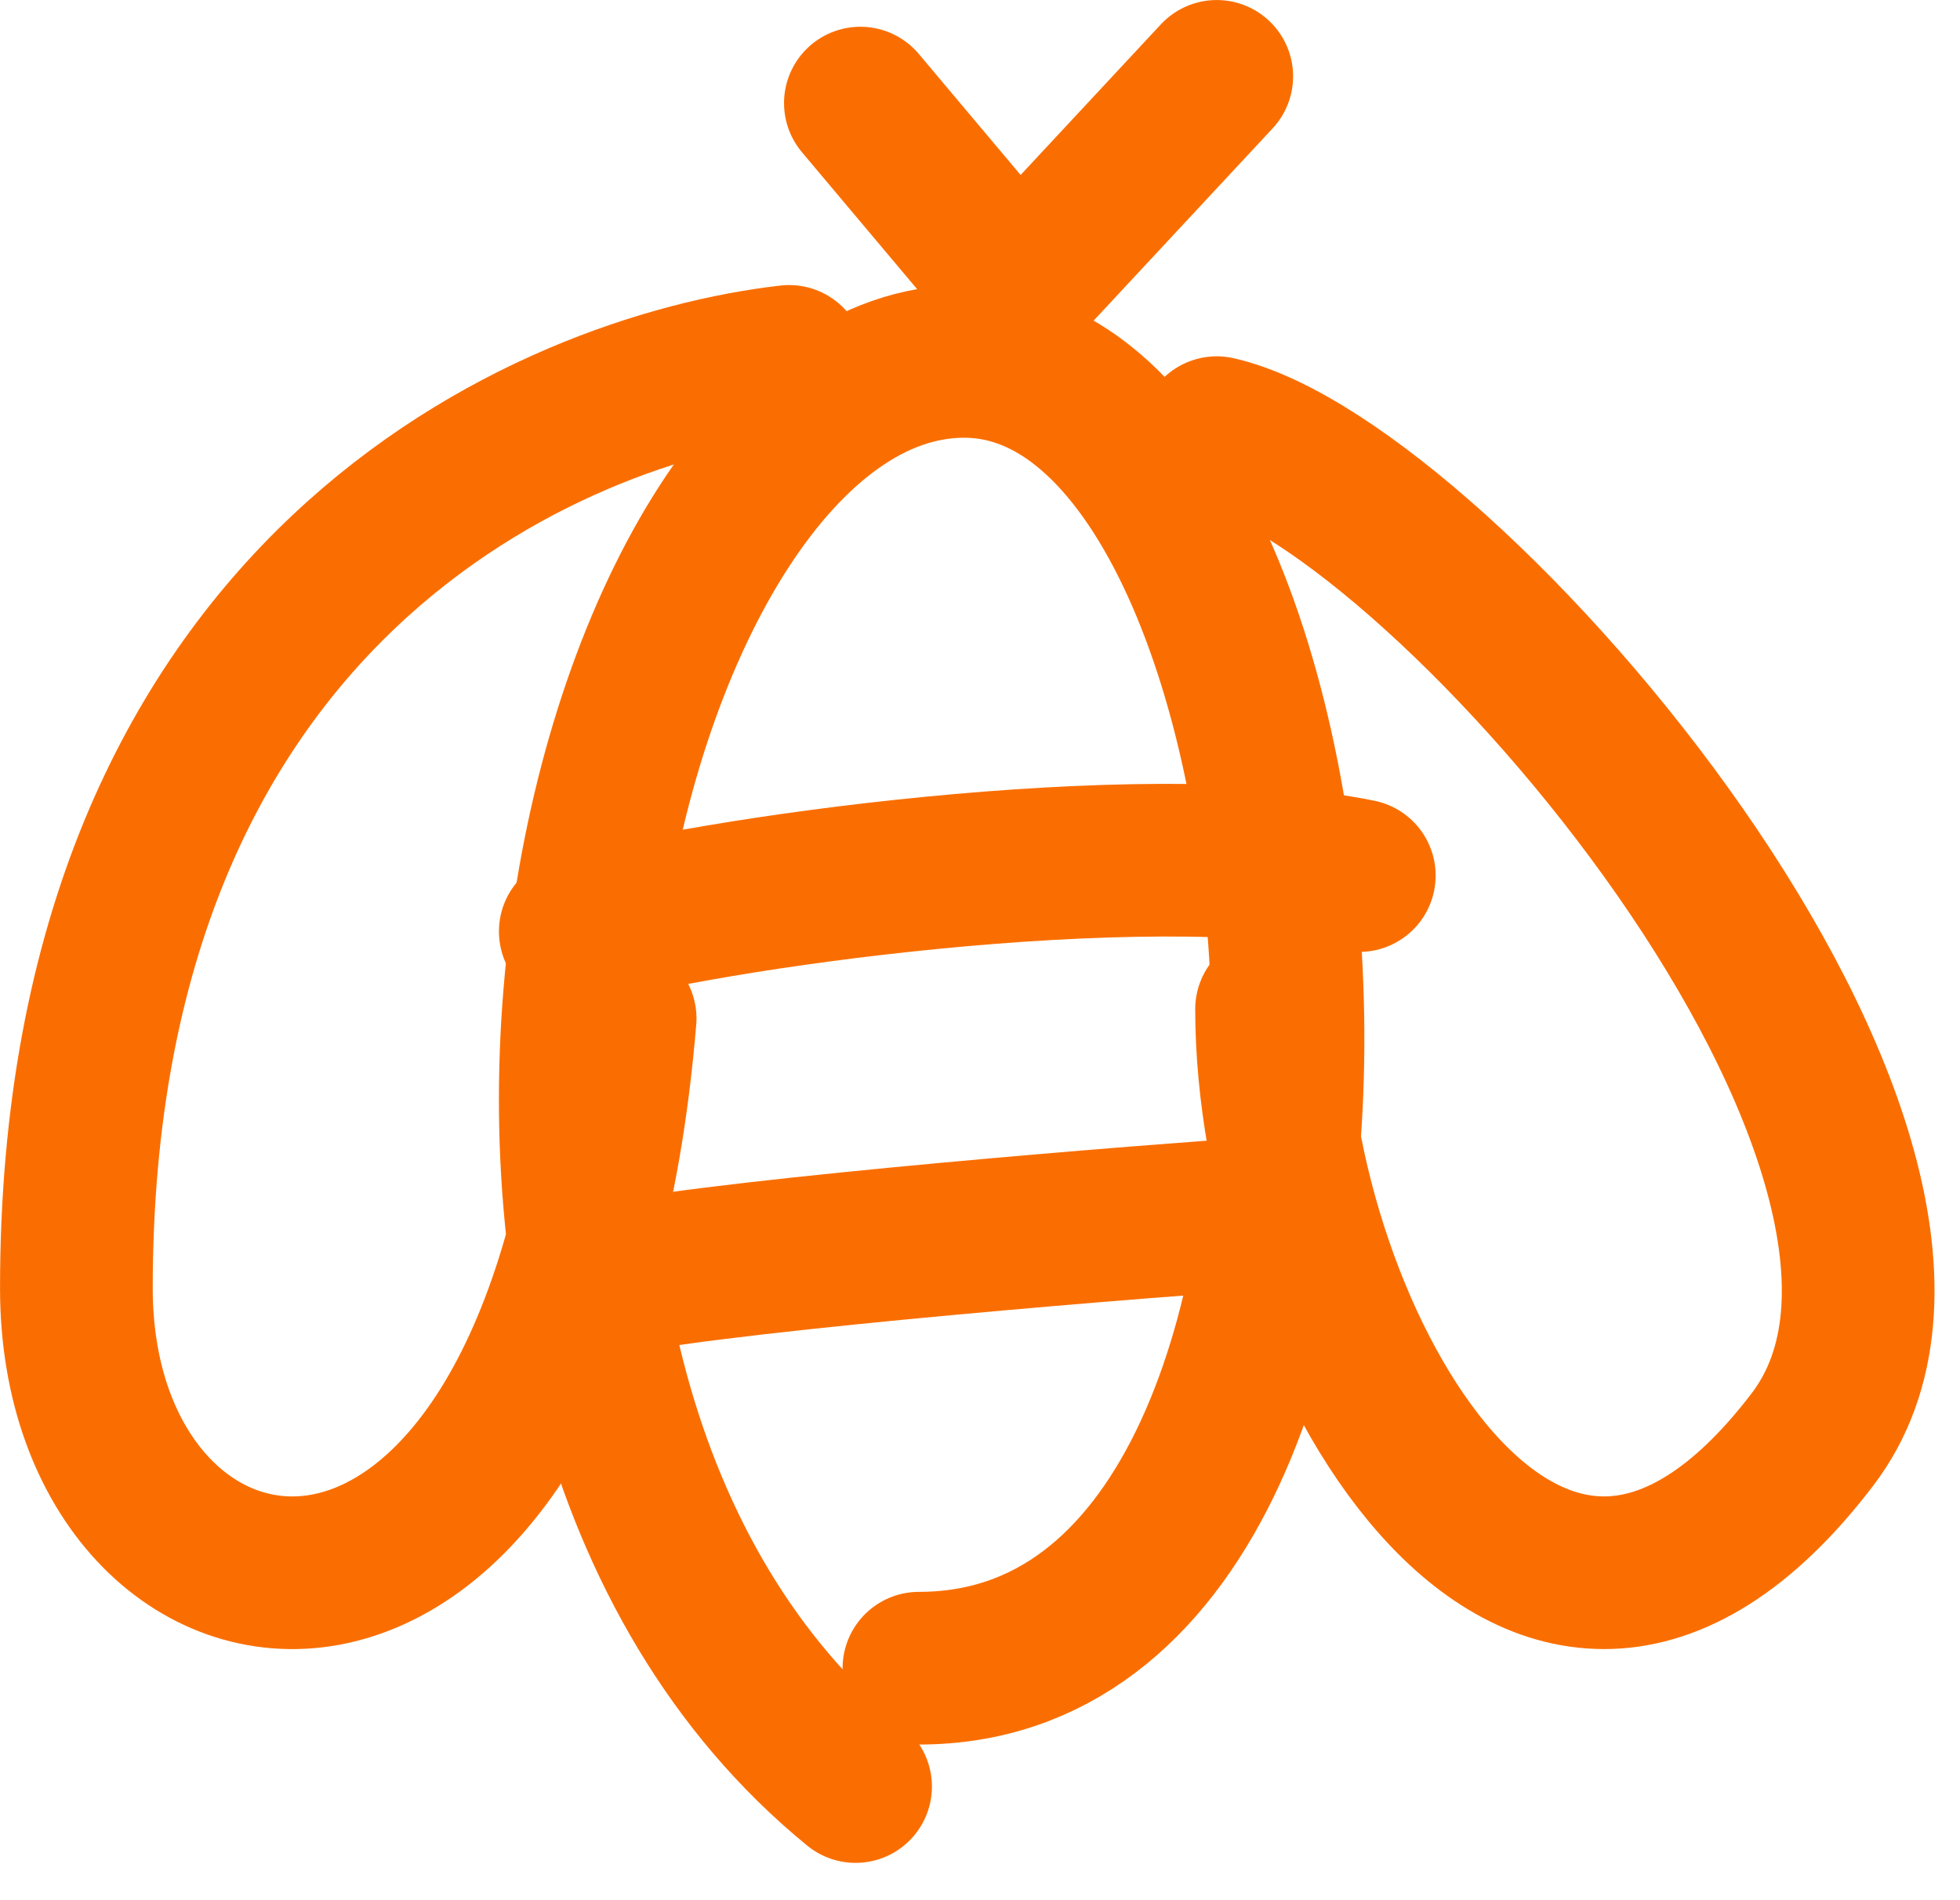
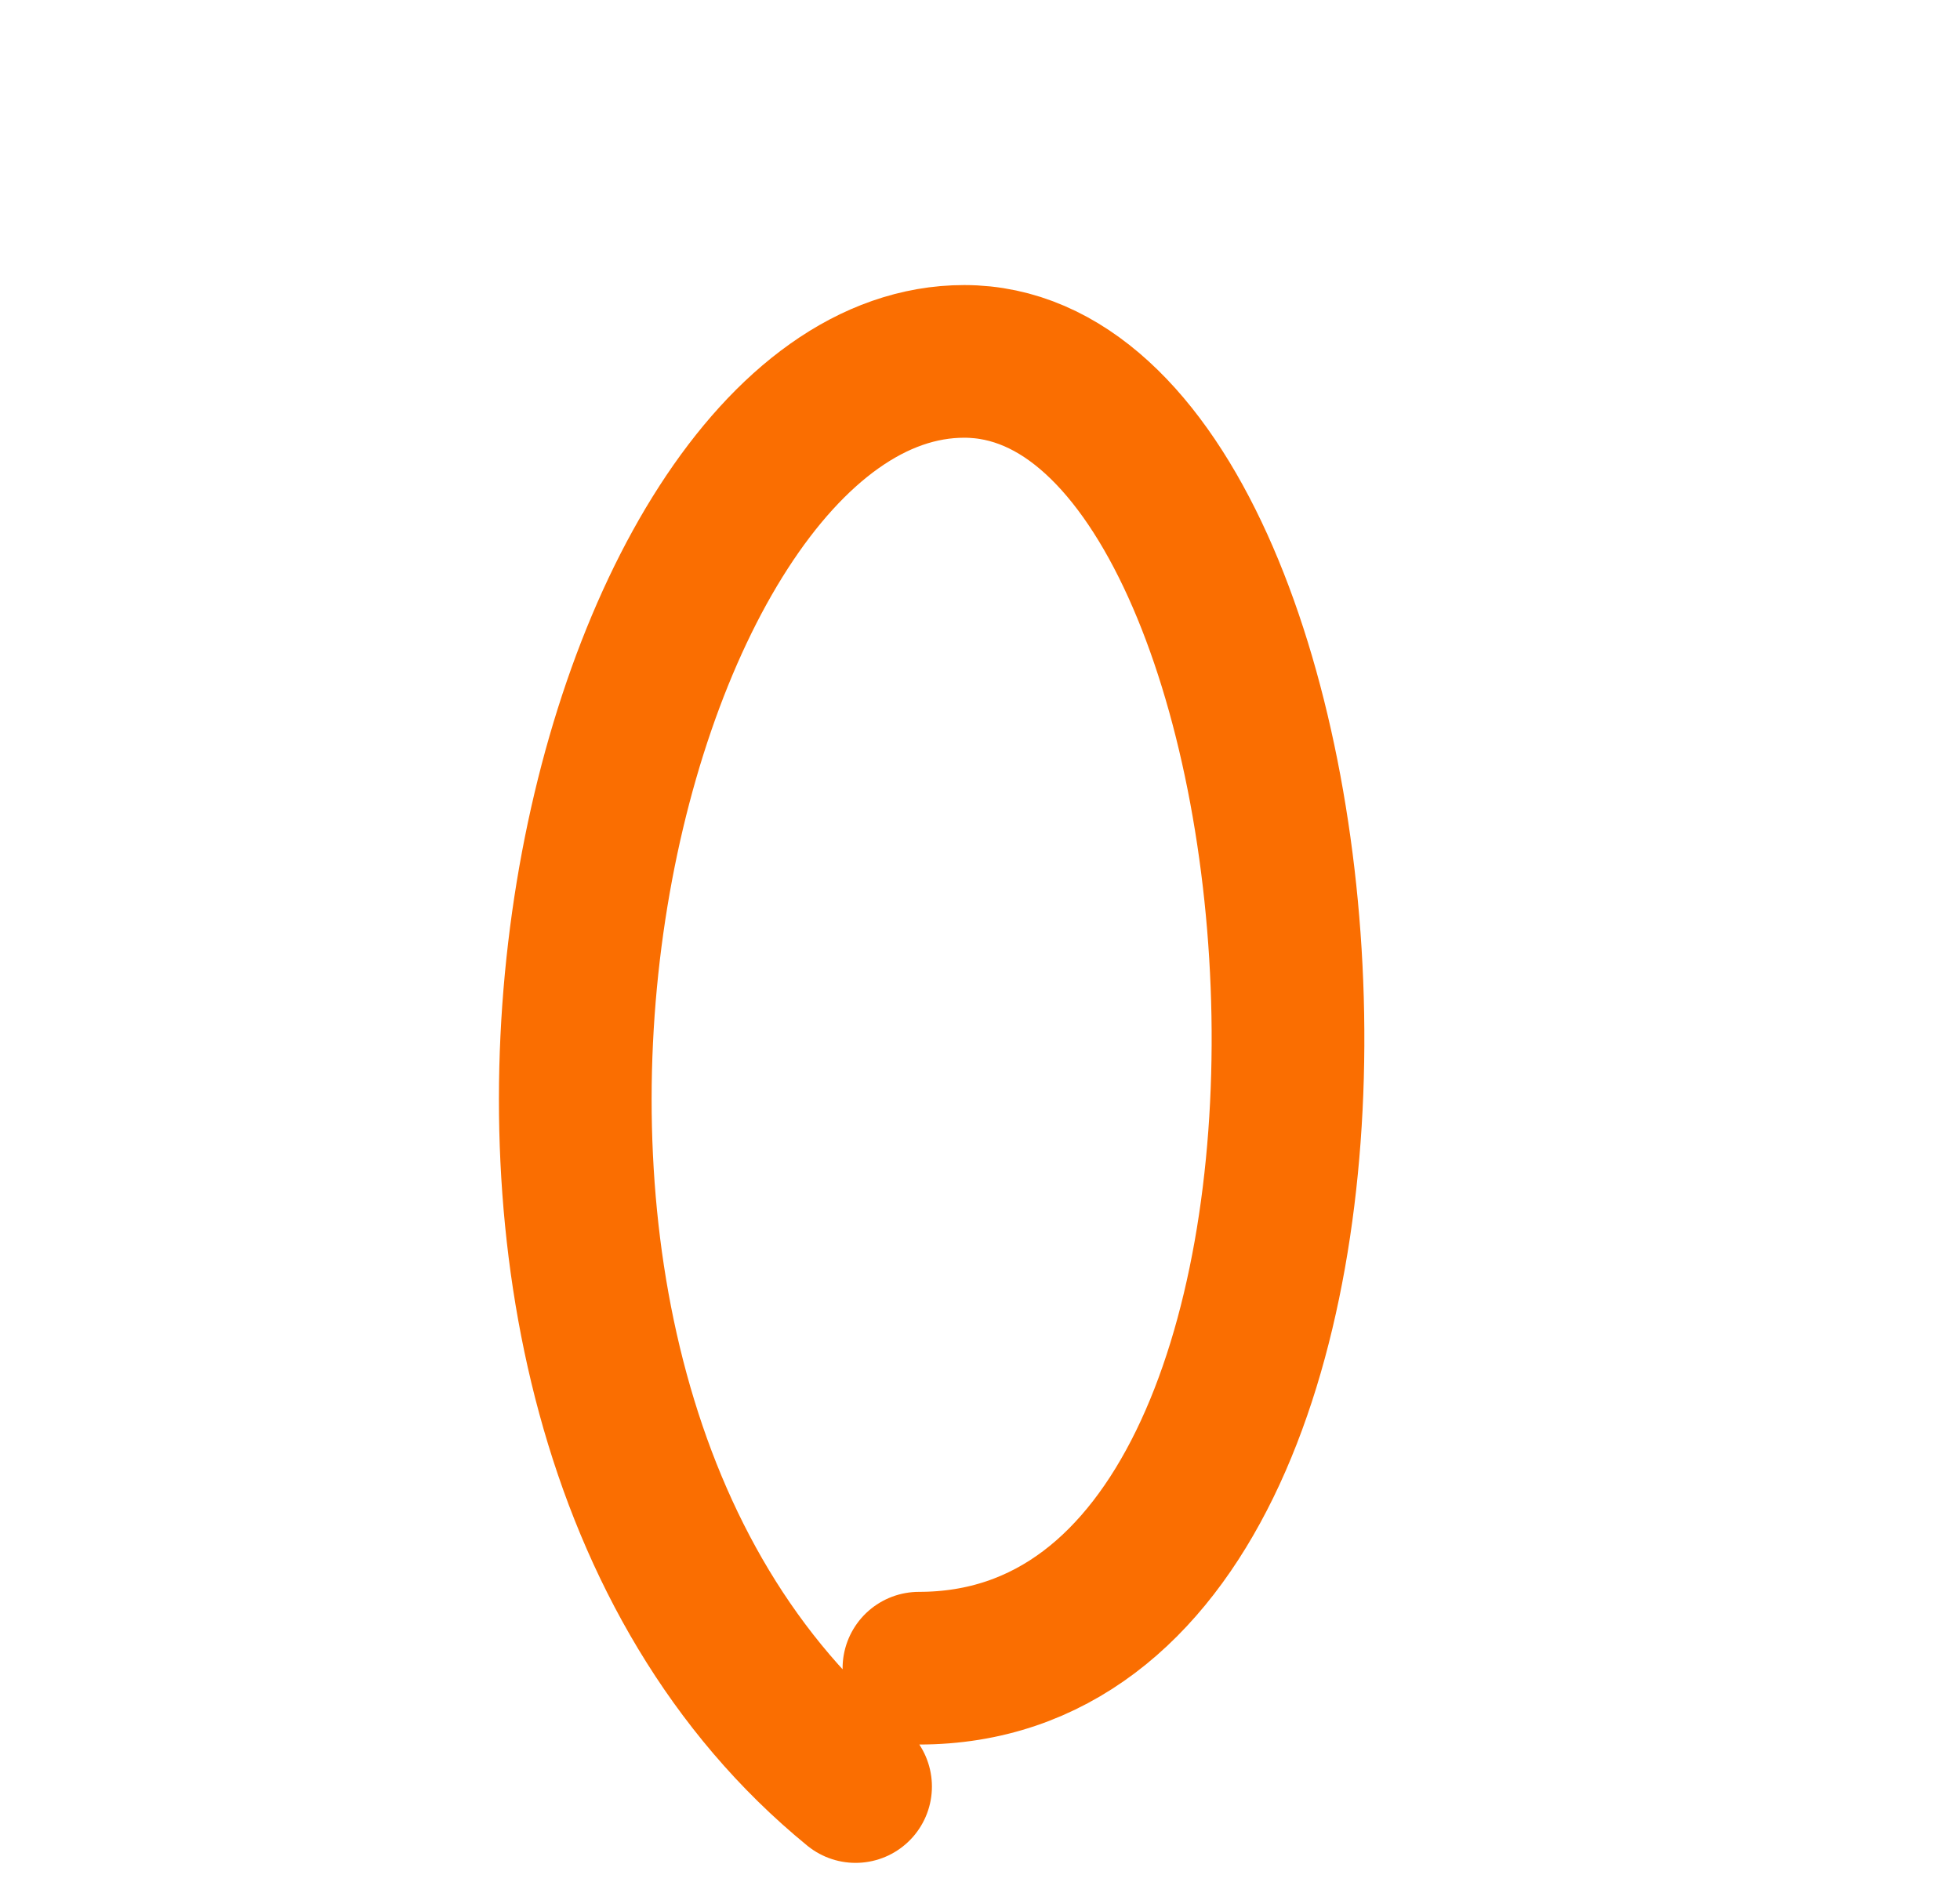
<svg xmlns="http://www.w3.org/2000/svg" fill="none" viewBox="0 0 33 32" height="32" width="33">
-   <path stroke-linejoin="round" stroke-linecap="round" stroke-width="2.571" stroke="#FA6E01" d="M14.486 1.736L17.135 4.886L20.486 1.286" />
  <path stroke-linejoin="round" stroke-linecap="round" stroke-width="2.571" stroke="#FA6E01" d="M15.472 28.093C24.388 28.093 22.863 6.086 16.234 6.086C10.076 6.086 6.098 23.294 14.405 30.086" />
-   <path stroke-linejoin="round" stroke-linecap="round" stroke-width="2.571" stroke="#FA6E01" d="M9.686 15.686C11.809 15.058 19.202 13.992 22.886 14.745" />
-   <path stroke-linejoin="round" stroke-linecap="round" stroke-width="2.571" stroke="#FA6E01" d="M20.486 20.486C17.305 20.721 10.692 21.29 9.686 21.686" />
-   <path stroke-linejoin="round" stroke-linecap="round" stroke-width="2.571" stroke="#FA6E01" d="M13.286 6.086C9.286 6.543 1.286 9.877 1.286 21.694C1.286 28.095 9.421 29.448 10.441 17.151" />
-   <path stroke-linejoin="round" stroke-linecap="round" stroke-width="2.571" stroke="#FA6E01" d="M20.486 7.286C24.327 8.149 34.085 19.568 30.513 24.245C25.809 30.405 21.409 22.491 21.409 16.995" />
</svg>